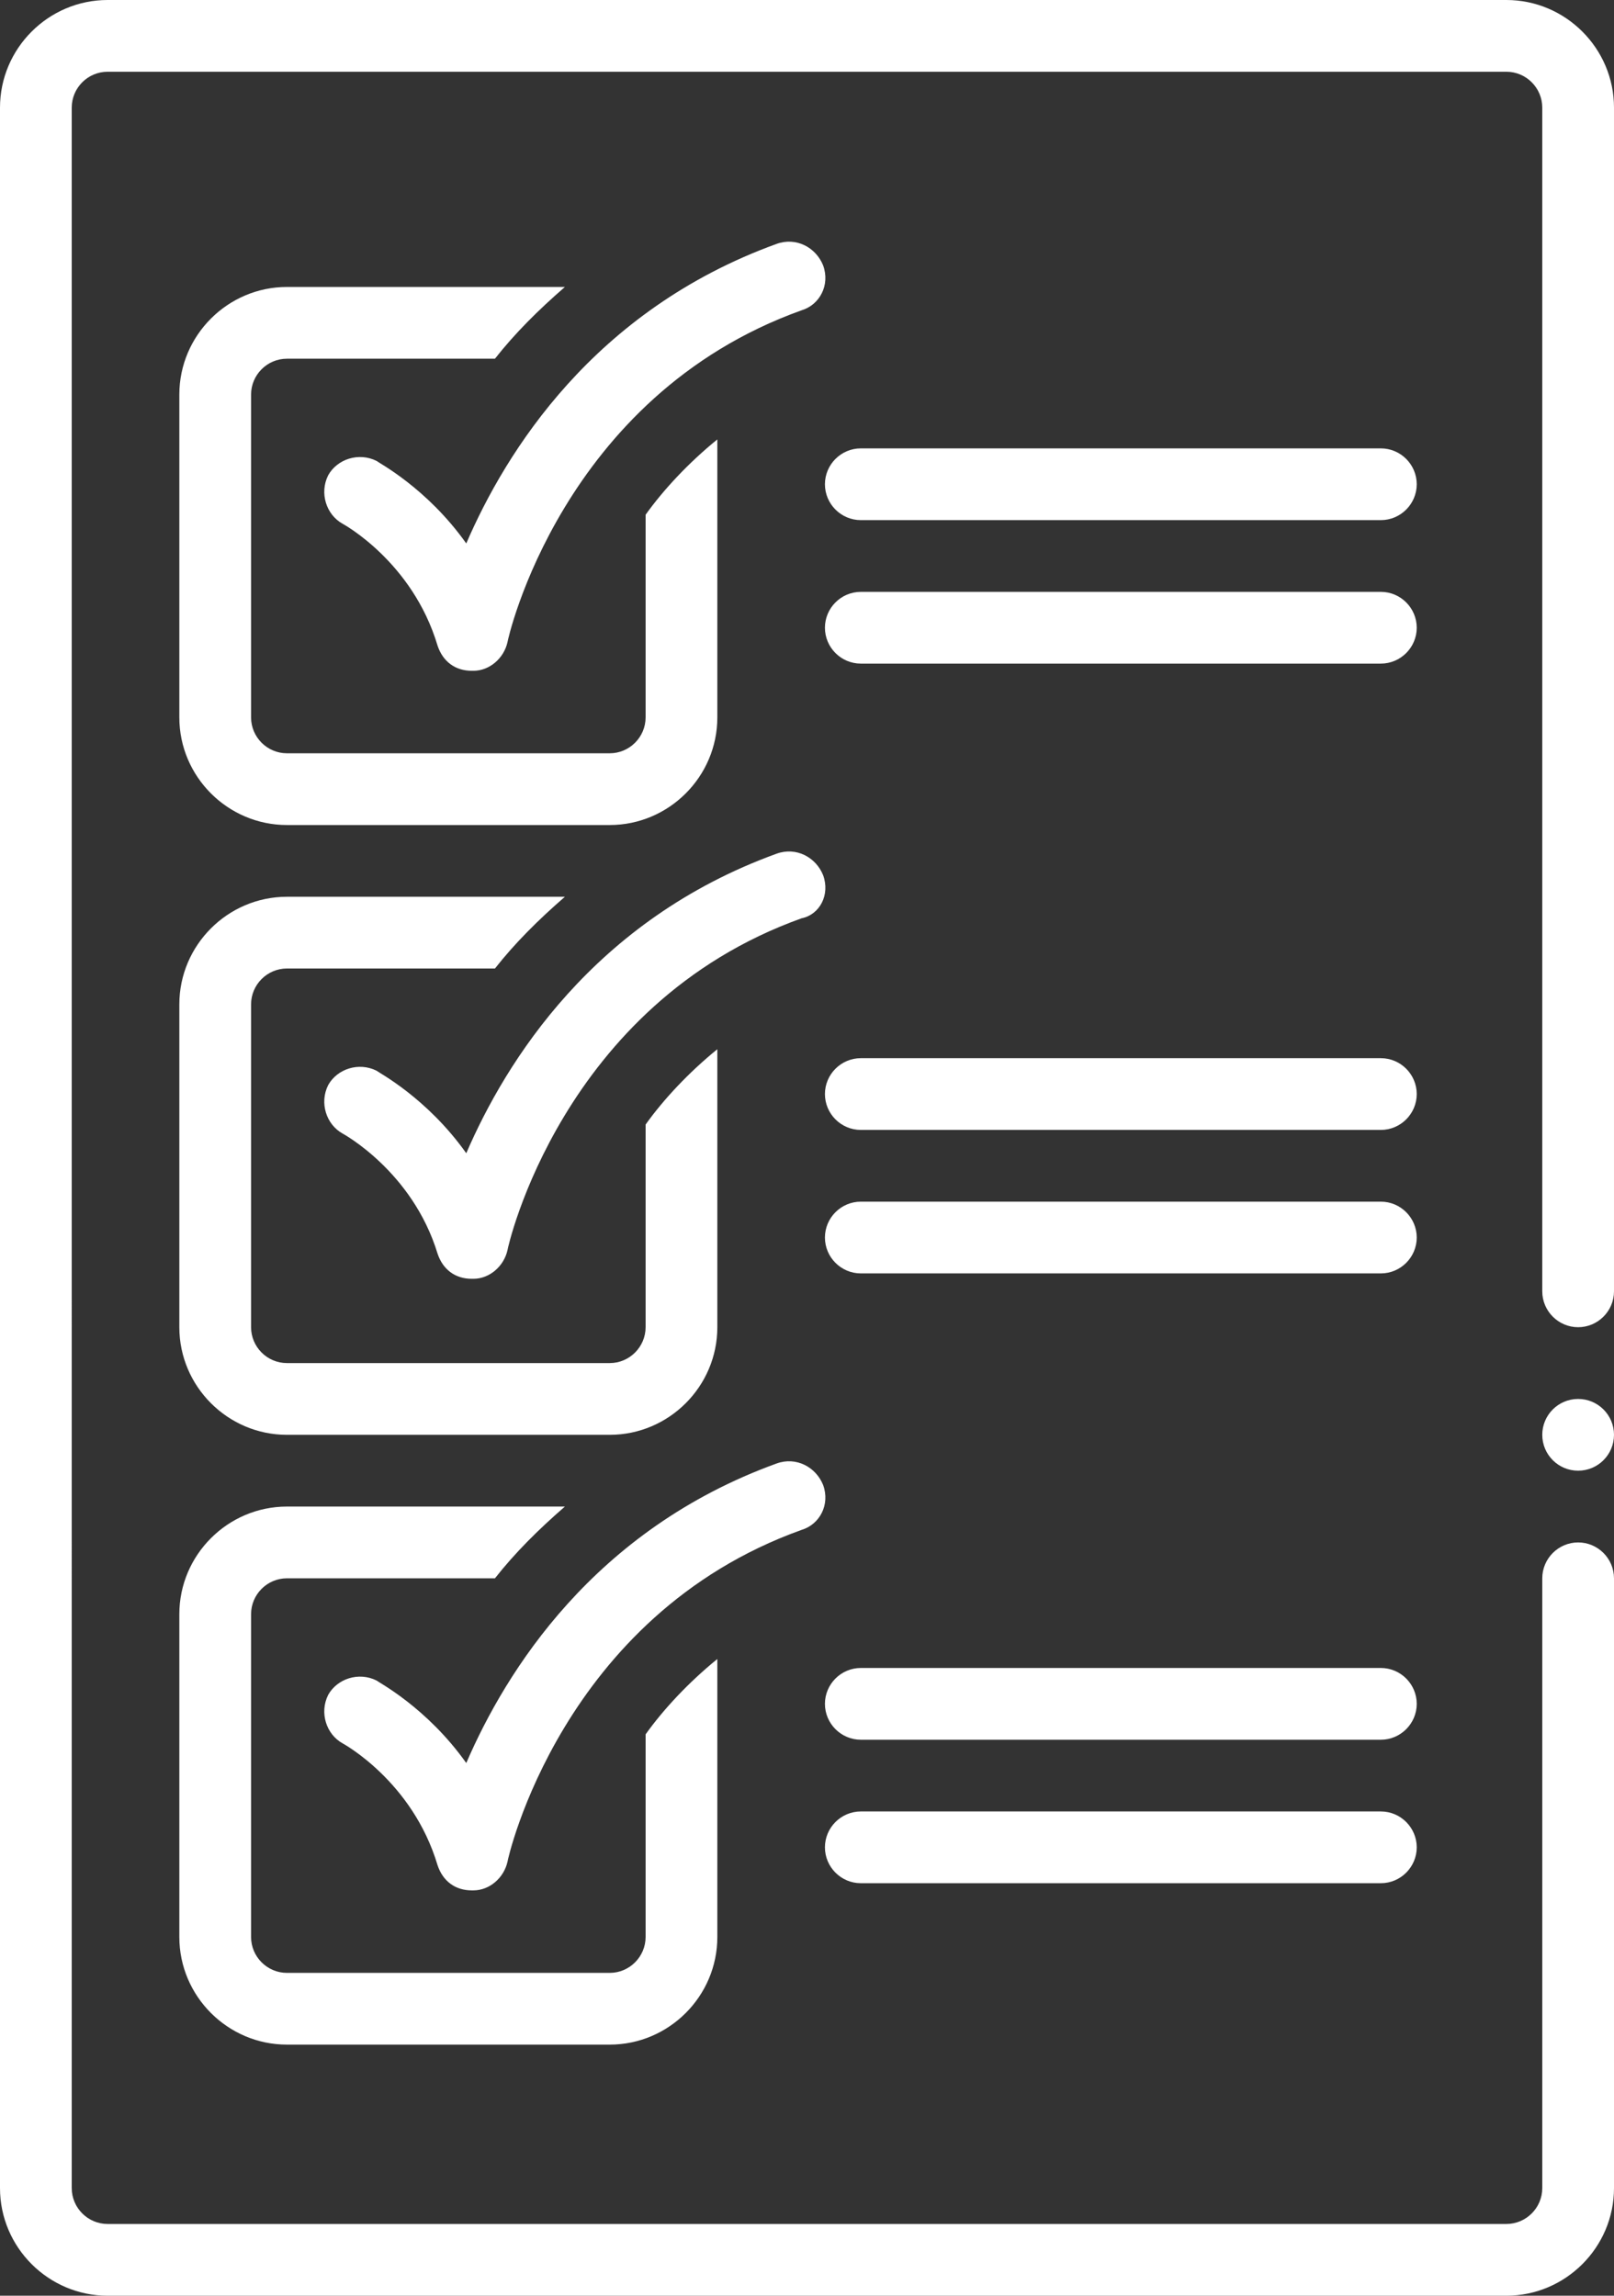
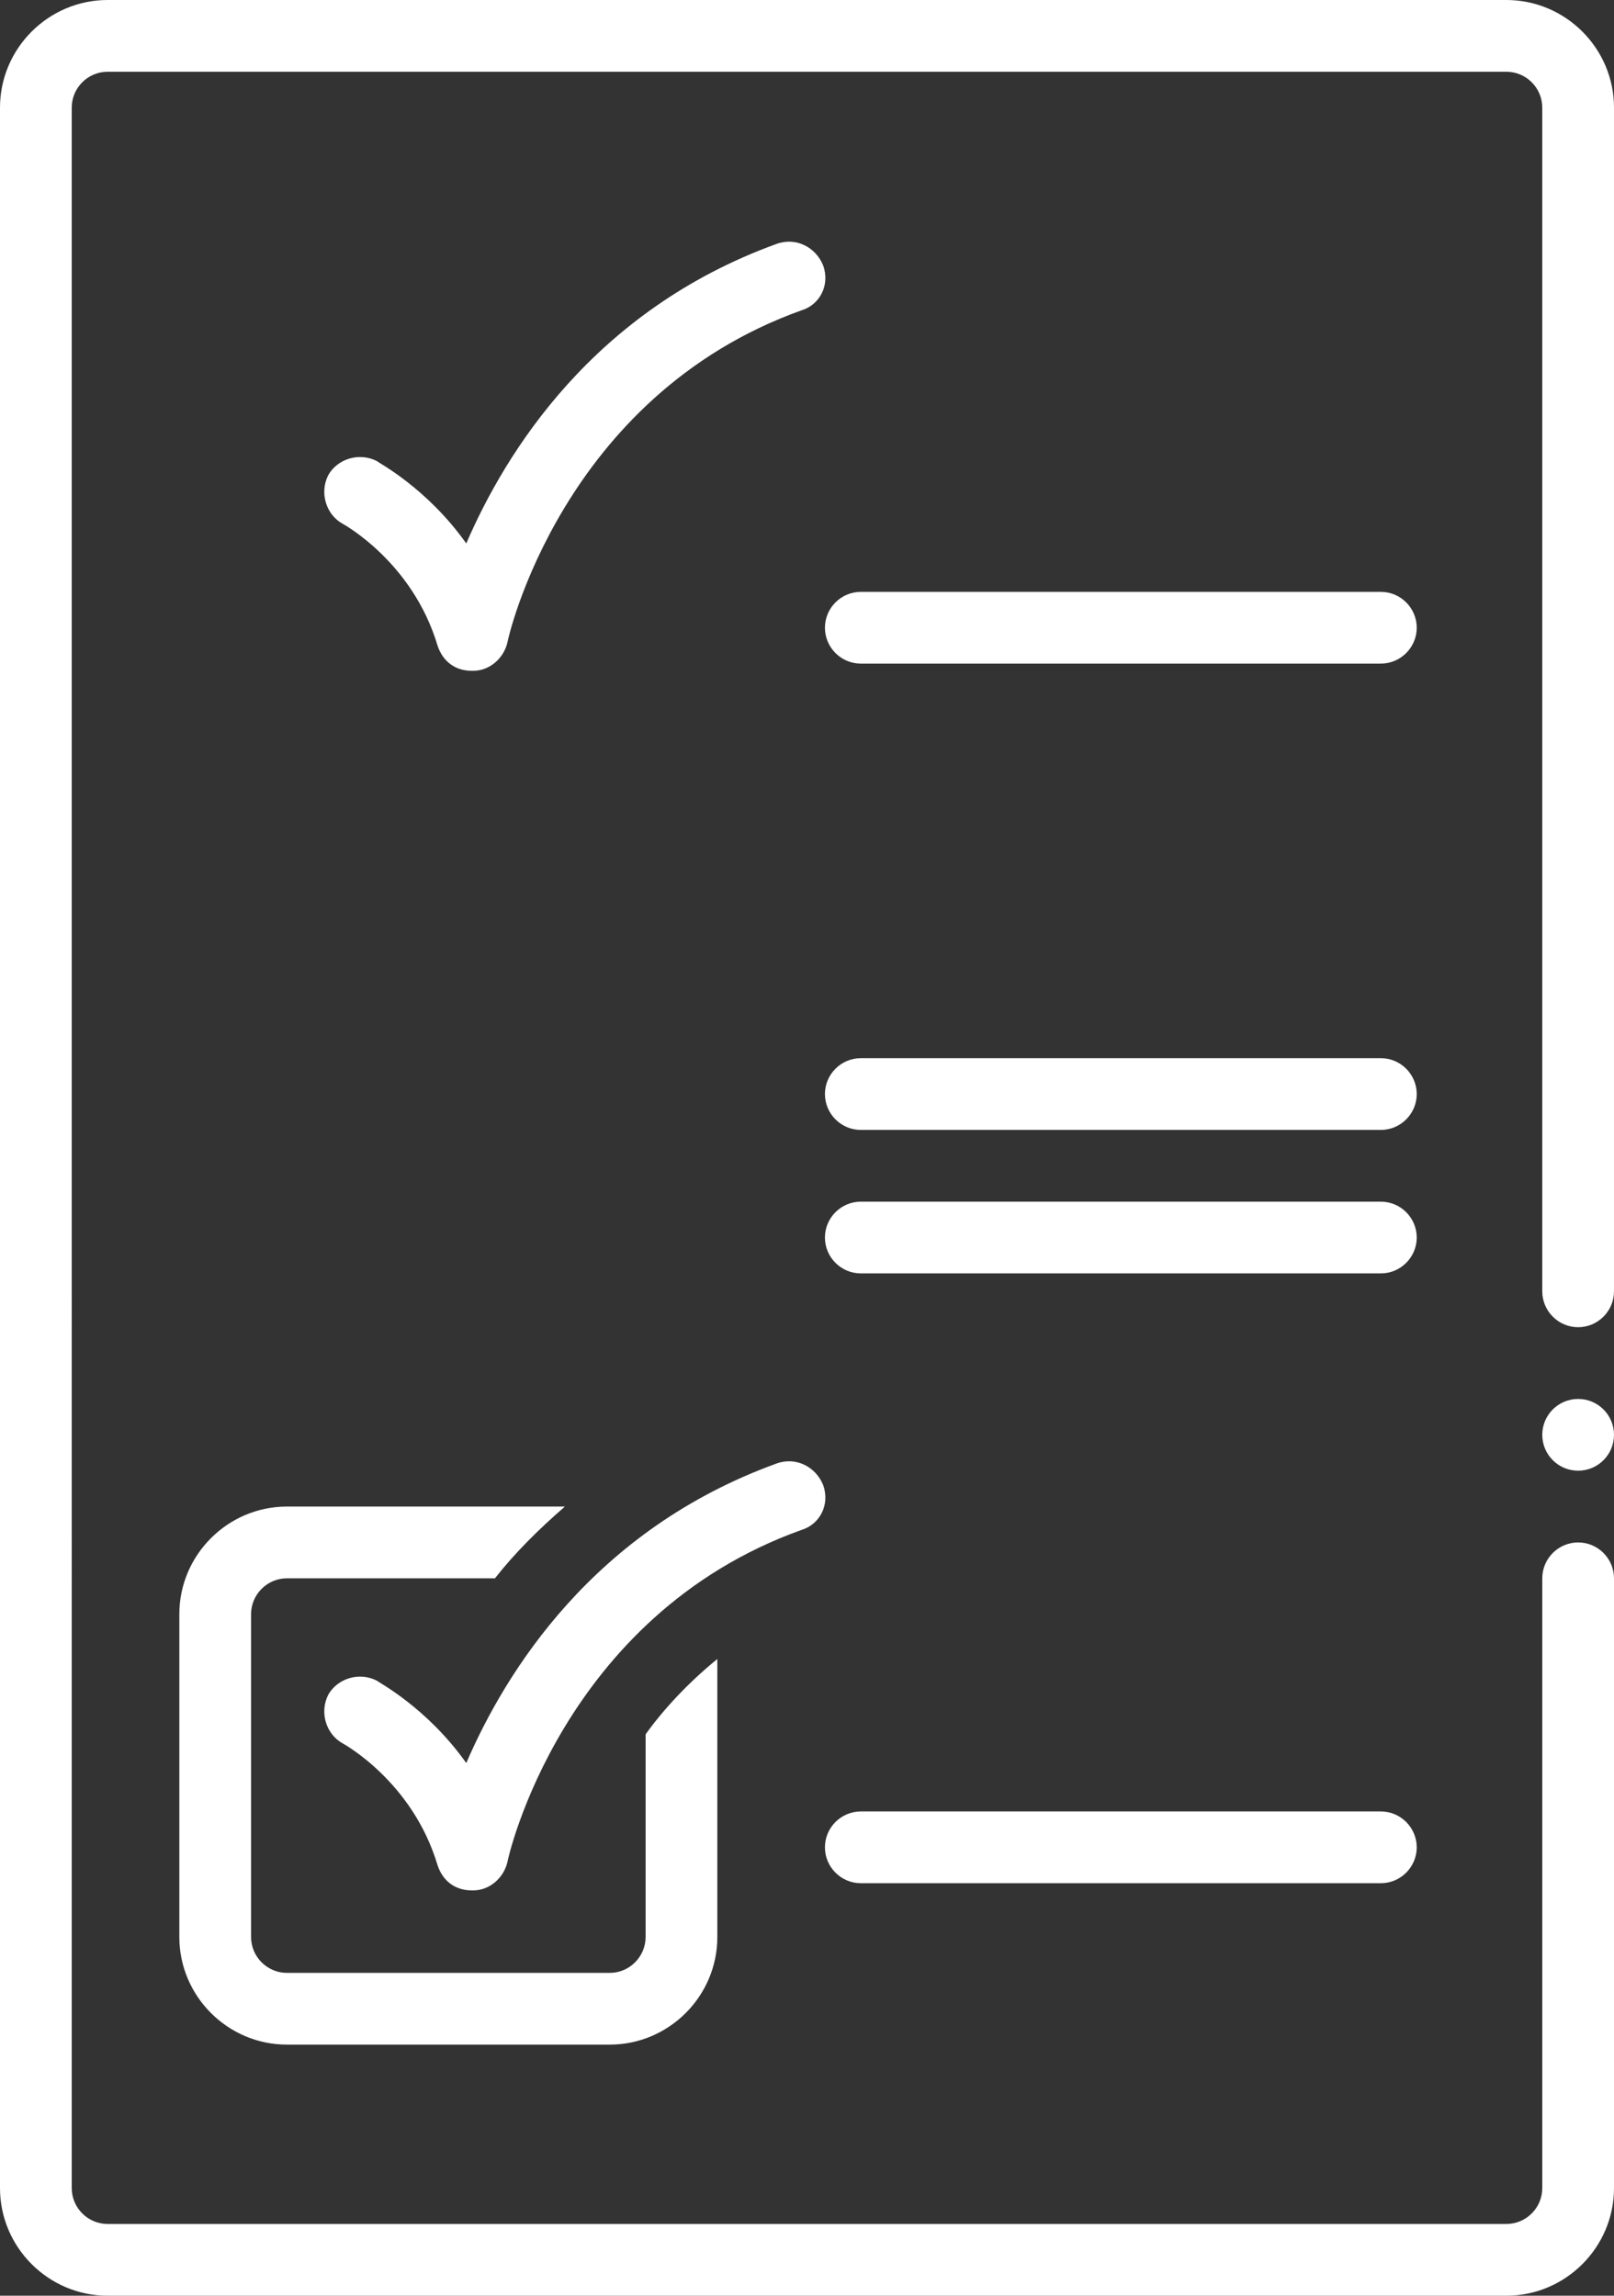
<svg xmlns="http://www.w3.org/2000/svg" fill="#ffffff" height="128" preserveAspectRatio="xMidYMid meet" version="1" viewBox="19.0 0.0 90.0 128.0" width="90" zoomAndPan="magnify">
  <rect x="19.0" y="0.0" width="90.0" height="128.0" fill="#333333" stroke="none" />
  <g id="change1_1">
    <path d="M103,0H25c-3.3,0-6,2.7-6,6v116c0,3.3,2.7,6,6,6h78c3.3,0,6-2.7,6-6V88c0-1.1-0.9-2-2-2c-1.1,0-2,0.9-2,2v34 c0,1.1-0.9,2-2,2H25c-1.1,0-2-0.9-2-2V6c0-1.1,0.9-2,2-2h78c1.1,0,2,0.9,2,2v66c0,1.1,0.9,2,2,2c1.1,0,2-0.9,2-2V6 C109,2.7,106.3,0,103,0z" fill="inherit" />
  </g>
  <g id="change1_2">
    <circle cx="107" cy="80" fill="inherit" r="2" />
  </g>
  <g id="change1_3">
-     <path d="M35,20h11.6c1.1-1.4,2.4-2.7,3.9-4H35c-3.3,0-6,2.7-6,6v18c0,3.3,2.7,6,6,6h18c3.3,0,6-2.7,6-6V24.5c-1.6,1.3-3,2.8-4,4.2 V40c0,1.1-0.9,2-2,2H35c-1.1,0-2-0.9-2-2V22C33,20.9,33.9,20,35,20z" fill="inherit" />
-   </g>
+     </g>
  <g id="change1_4">
    <path d="M64.9,14.8c-0.4-1-1.5-1.6-2.6-1.2C52.1,17.3,47.2,25.2,45,30.3c-2.2-3.1-4.9-4.5-5-4.6c-1-0.5-2.2-0.1-2.7,0.8 c-0.5,1-0.1,2.2,0.8,2.7c0,0,3.9,2.1,5.3,6.8c0.3,0.9,1,1.4,1.9,1.4c0,0,0.1,0,0.1,0c0.9,0,1.7-0.7,1.9-1.6c0-0.1,3-13.7,16.4-18.5 C64.7,17,65.3,15.9,64.9,14.8z" fill="inherit" />
  </g>
  <g id="change1_5">
-     <path d="M29,74c0,3.3,2.7,6,6,6h18c3.3,0,6-2.7,6-6V58.5c-1.6,1.3-3,2.8-4,4.2V74c0,1.1-0.9,2-2,2H35c-1.1,0-2-0.9-2-2V56 c0-1.1,0.9-2,2-2h11.6c1.1-1.4,2.4-2.7,3.9-4H35c-3.3,0-6,2.7-6,6V74z" fill="inherit" />
-   </g>
+     </g>
  <g id="change1_6">
-     <path d="M64.9,48.8c-0.4-1-1.5-1.6-2.6-1.2C52.1,51.3,47.2,59.2,45,64.3c-2.2-3.1-4.9-4.5-5-4.6c-1-0.5-2.2-0.1-2.7,0.8 c-0.5,1-0.1,2.2,0.8,2.7c0,0,3.9,2.1,5.3,6.7c0.3,0.9,1,1.4,1.9,1.4c0,0,0.1,0,0.1,0c0.9,0,1.7-0.7,1.9-1.6c0-0.1,3-13.7,16.4-18.5 C64.7,51,65.3,49.9,64.9,48.8z" fill="inherit" />
-   </g>
+     </g>
  <g id="change1_7">
    <path d="M29,108c0,3.3,2.7,6,6,6h18c3.3,0,6-2.7,6-6V92.5c-1.6,1.3-3,2.8-4,4.2V108c0,1.1-0.9,2-2,2H35c-1.1,0-2-0.9-2-2V90 c0-1.1,0.9-2,2-2h11.6c1.1-1.4,2.4-2.7,3.9-4H35c-3.3,0-6,2.7-6,6V108z" fill="inherit" />
  </g>
  <g id="change1_8">
    <path d="M64.9,82.8c-0.4-1-1.5-1.6-2.6-1.2C52.1,85.3,47.2,93.2,45,98.3c-2.2-3.1-4.9-4.5-5-4.6c-1-0.5-2.2-0.1-2.7,0.8 c-0.5,1-0.1,2.2,0.8,2.7c0,0,3.9,2.1,5.3,6.8c0.3,0.9,1,1.4,1.9,1.4c0,0,0.1,0,0.1,0c0.9,0,1.7-0.7,1.9-1.6c0-0.1,3-13.7,16.4-18.5 C64.7,85,65.3,83.9,64.9,82.8z" fill="inherit" />
  </g>
  <g id="change1_9">
-     <path d="M96,25H67c-1.1,0-2,0.9-2,2s0.9,2,2,2h29c1.1,0,2-0.9,2-2S97.1,25,96,25z" fill="inherit" />
-   </g>
+     </g>
  <g id="change1_10">
    <path d="M96,33H67c-1.1,0-2,0.9-2,2s0.9,2,2,2h29c1.1,0,2-0.9,2-2S97.1,33,96,33z" fill="inherit" />
  </g>
  <g id="change1_11">
    <path d="M96,59H67c-1.1,0-2,0.9-2,2s0.9,2,2,2h29c1.1,0,2-0.9,2-2S97.1,59,96,59z" fill="inherit" />
  </g>
  <g id="change1_12">
    <path d="M96,67H67c-1.1,0-2,0.9-2,2s0.9,2,2,2h29c1.1,0,2-0.9,2-2S97.1,67,96,67z" fill="inherit" />
  </g>
  <g id="change1_13">
-     <path d="M96,93H67c-1.1,0-2,0.9-2,2s0.9,2,2,2h29c1.1,0,2-0.9,2-2S97.1,93,96,93z" fill="inherit" />
-   </g>
+     </g>
  <g id="change1_14">
    <path d="M96,101H67c-1.1,0-2,0.9-2,2s0.9,2,2,2h29c1.1,0,2-0.9,2-2S97.1,101,96,101z" fill="inherit" />
  </g>
</svg>